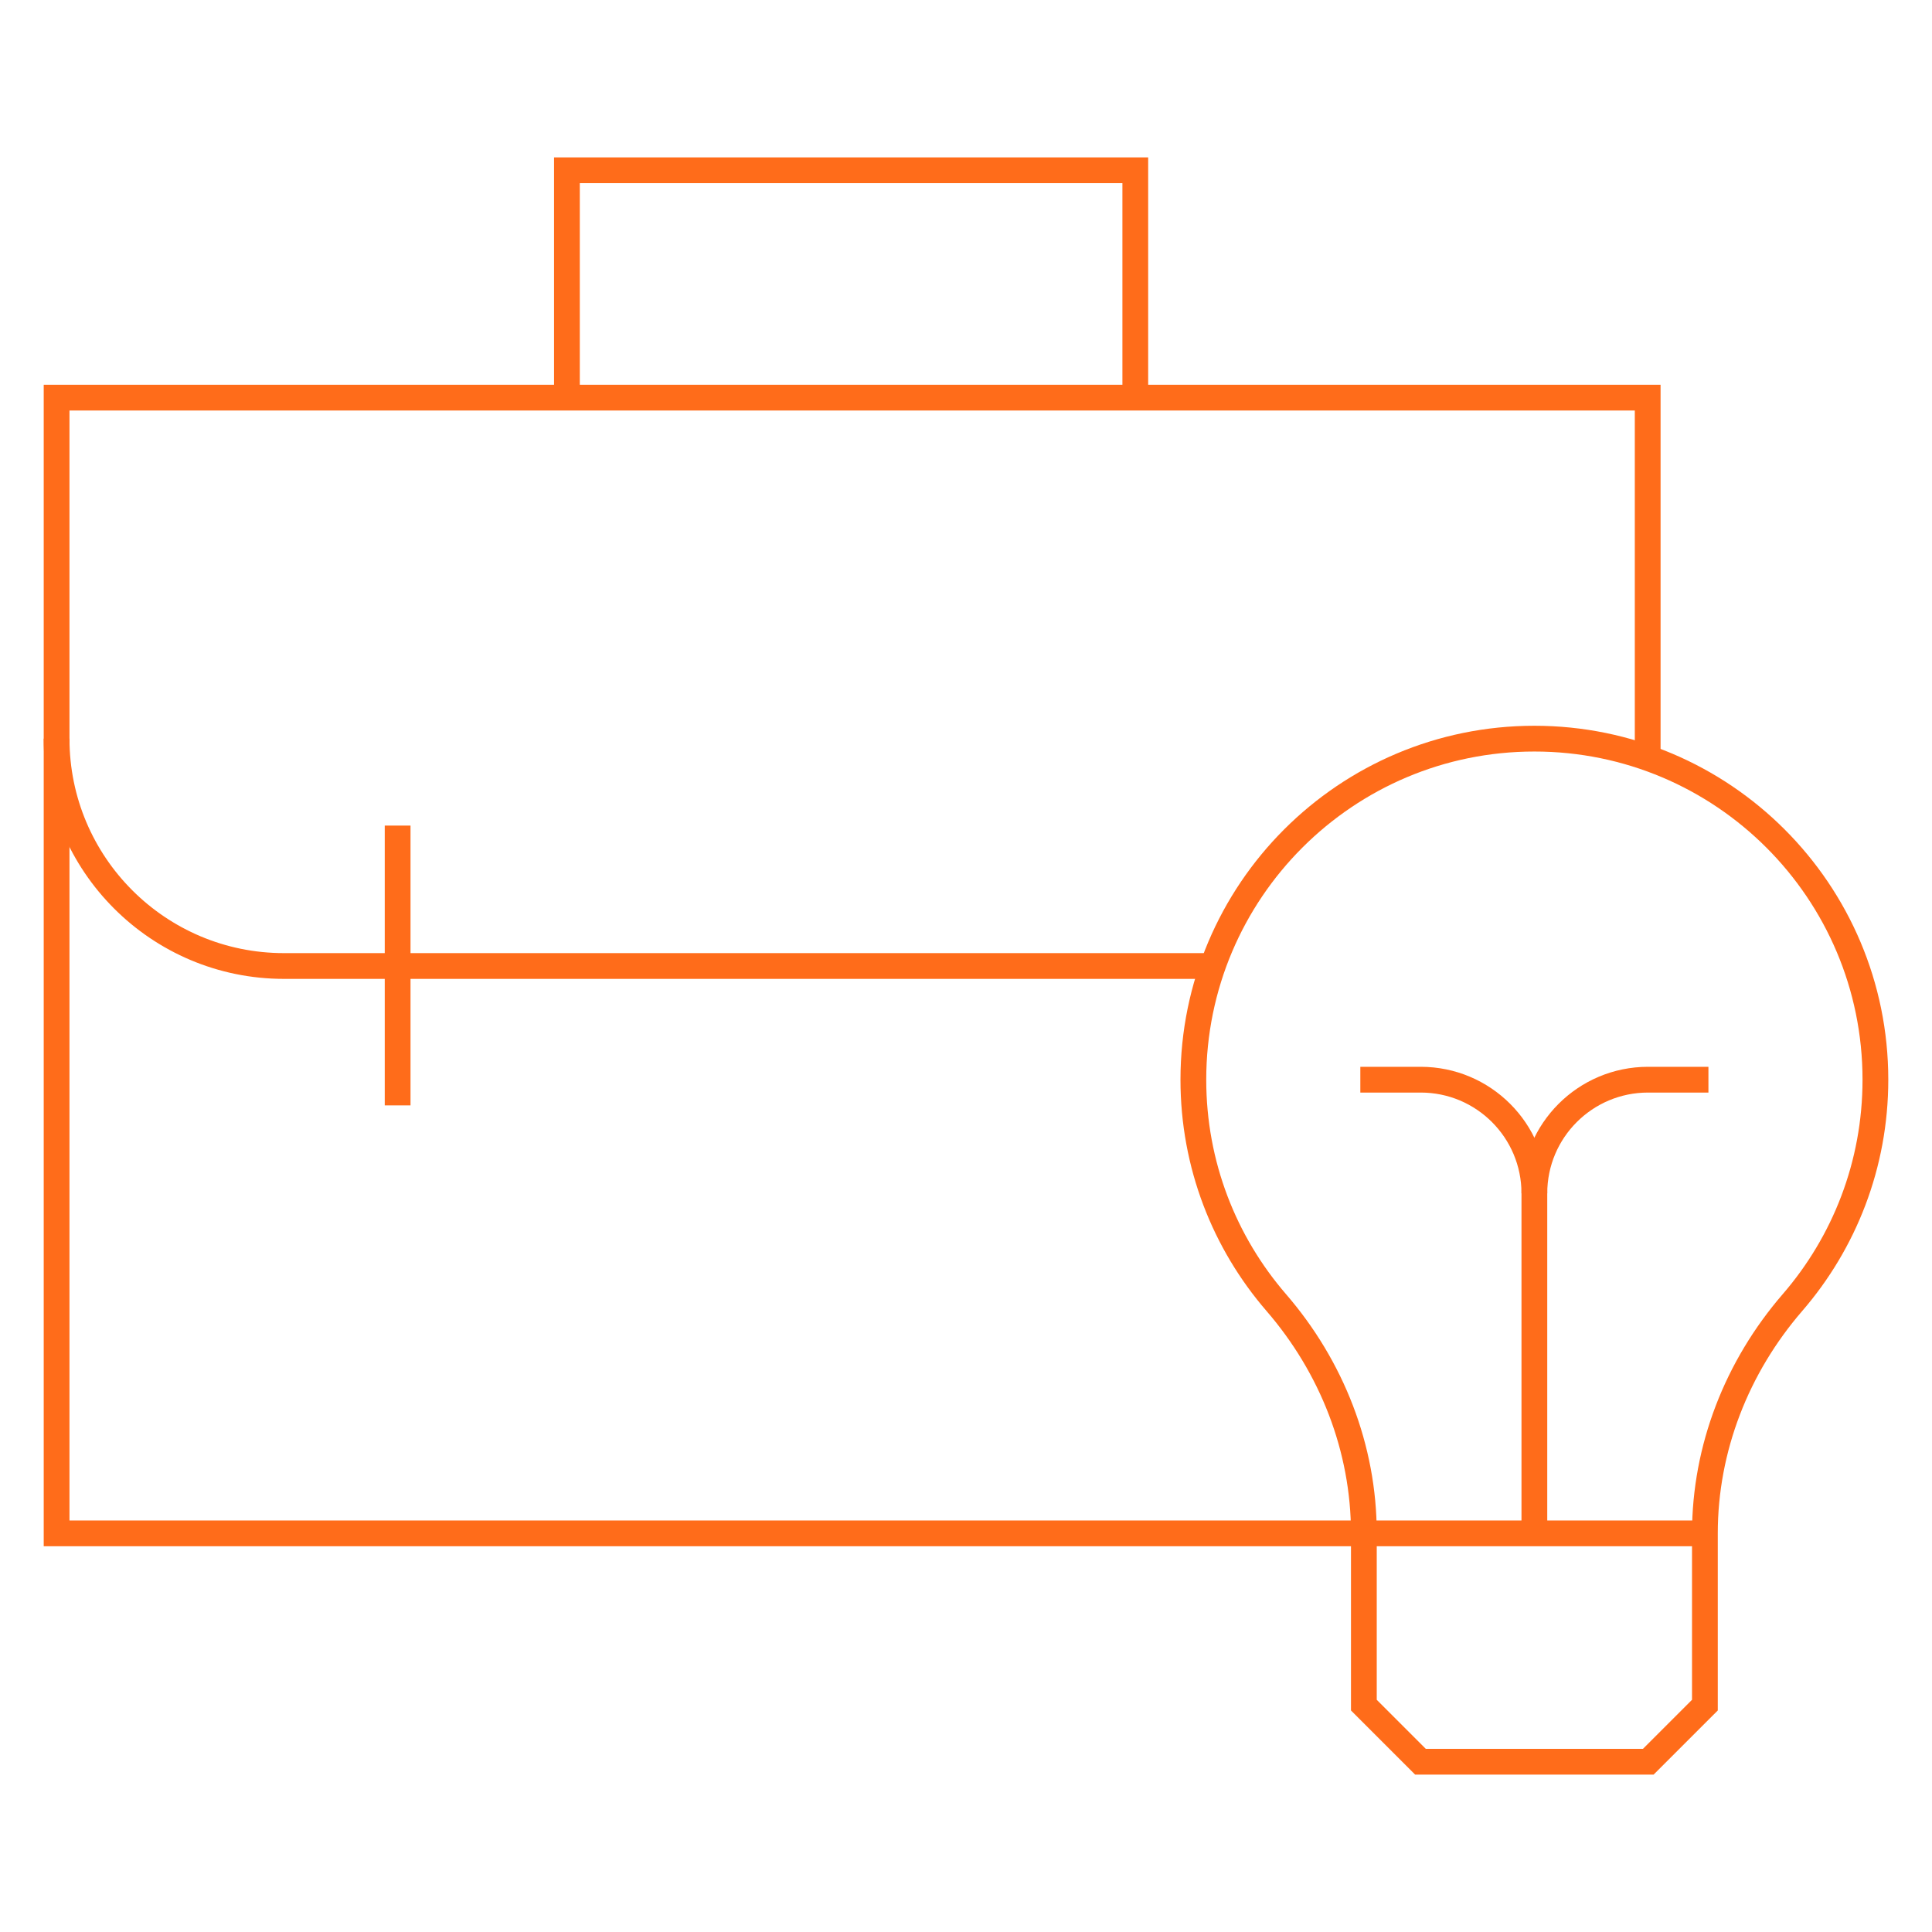
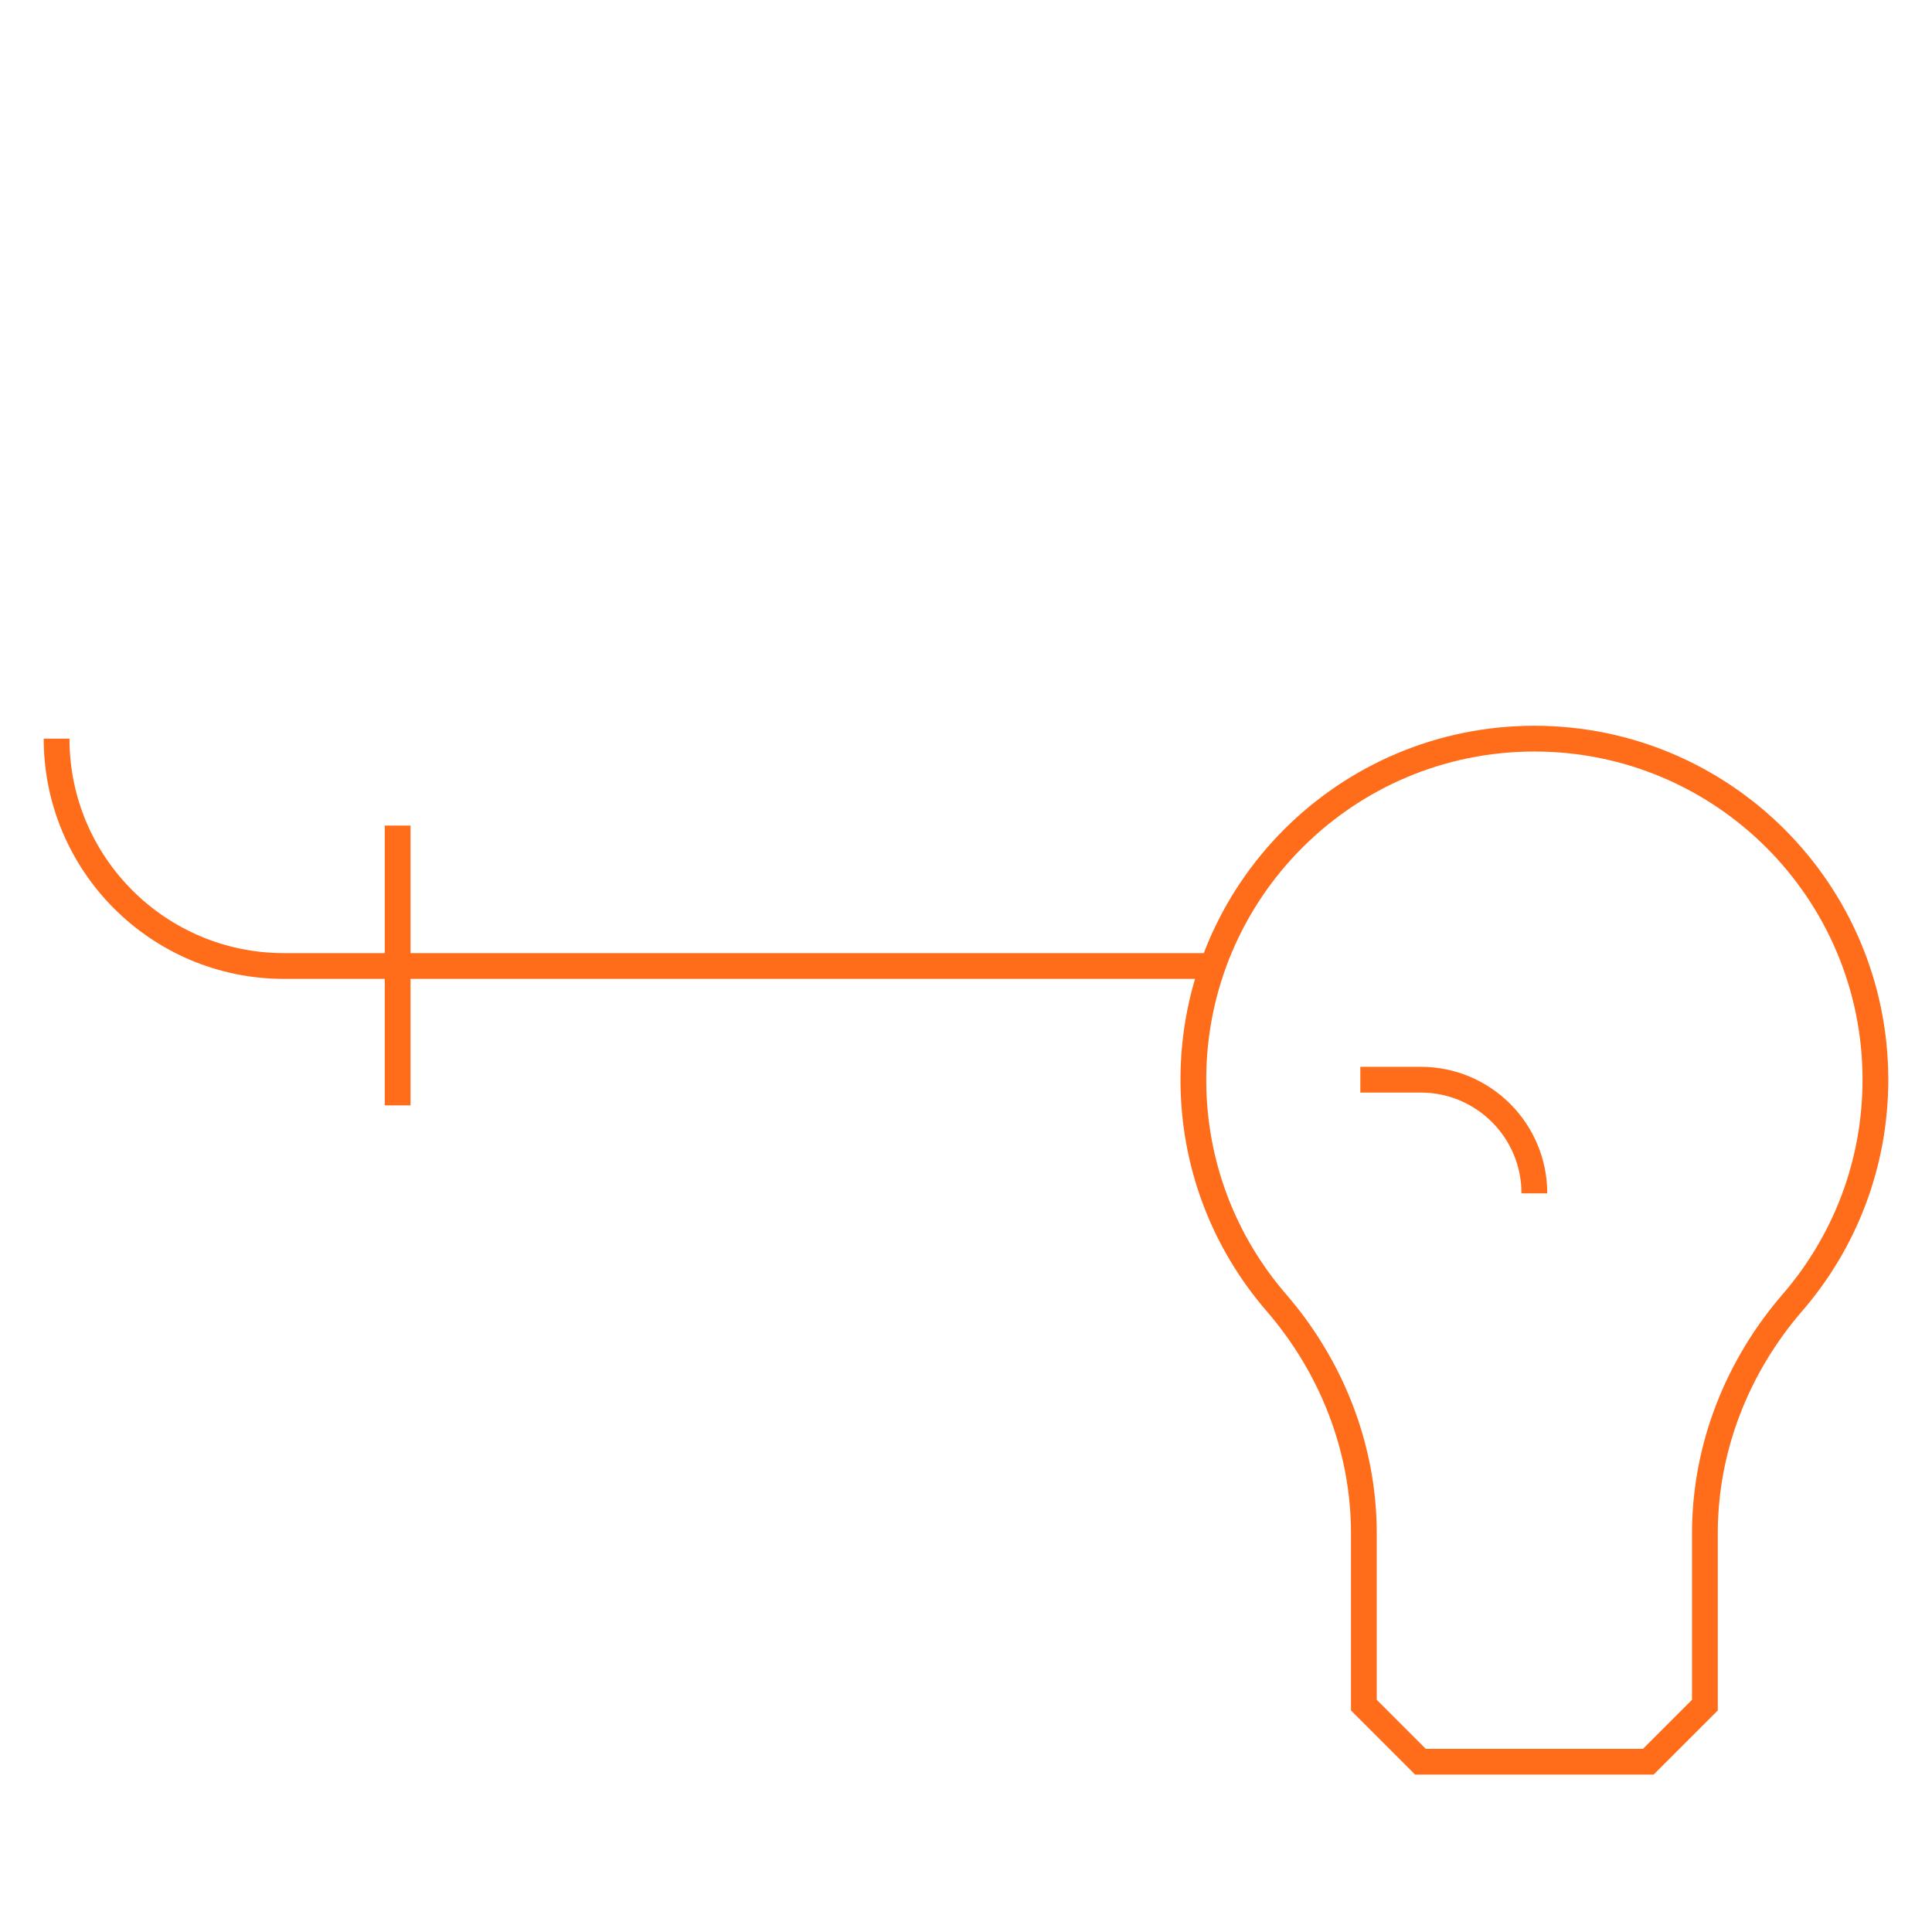
<svg xmlns="http://www.w3.org/2000/svg" width="75" height="75" viewBox="0 0 75 75" fill="none">
  <path d="M72.803 41.913C72.803 45.22 71.59 48.245 69.584 50.565C67.425 53.063 66.184 56.223 66.184 59.525V66.193C65.326 67.051 64.844 67.532 63.986 68.39H55.142C54.284 67.532 53.803 67.051 52.945 66.193V59.525C52.945 56.223 51.703 53.063 49.544 50.565C47.539 48.245 46.326 45.221 46.326 41.913C46.326 34.601 52.253 28.674 59.565 28.674C66.876 28.674 72.803 34.601 72.803 41.913Z" stroke="#FF6C1A" stroke-miterlimit="10" />
-   <path d="M66.183 59.525H52.945" stroke="#FF6C1A" stroke-miterlimit="10" />
-   <path d="M52.945 59.525H2.197V15.436H63.963V29.424" stroke="#FF6C1A" stroke-miterlimit="10" />
  <path d="M47.08 37.5H11.023C6.149 37.5 2.197 33.549 2.197 28.674" stroke="#FF6C1A" stroke-miterlimit="10" />
-   <path d="M22.008 15.436V6.61H44.072V15.436" stroke="#FF6C1A" stroke-miterlimit="10" />
-   <path d="M59.564 59.525V46.326C59.564 43.889 61.54 41.913 63.977 41.913H66.321" stroke="#FF6C1A" stroke-miterlimit="10" />
  <path d="M59.564 46.326C59.564 43.889 57.589 41.913 55.151 41.913H52.808" stroke="#FF6C1A" stroke-miterlimit="10" />
  <path d="M15.436 32.049V42.911" stroke="#FF6C1A" stroke-miterlimit="10" />
</svg>